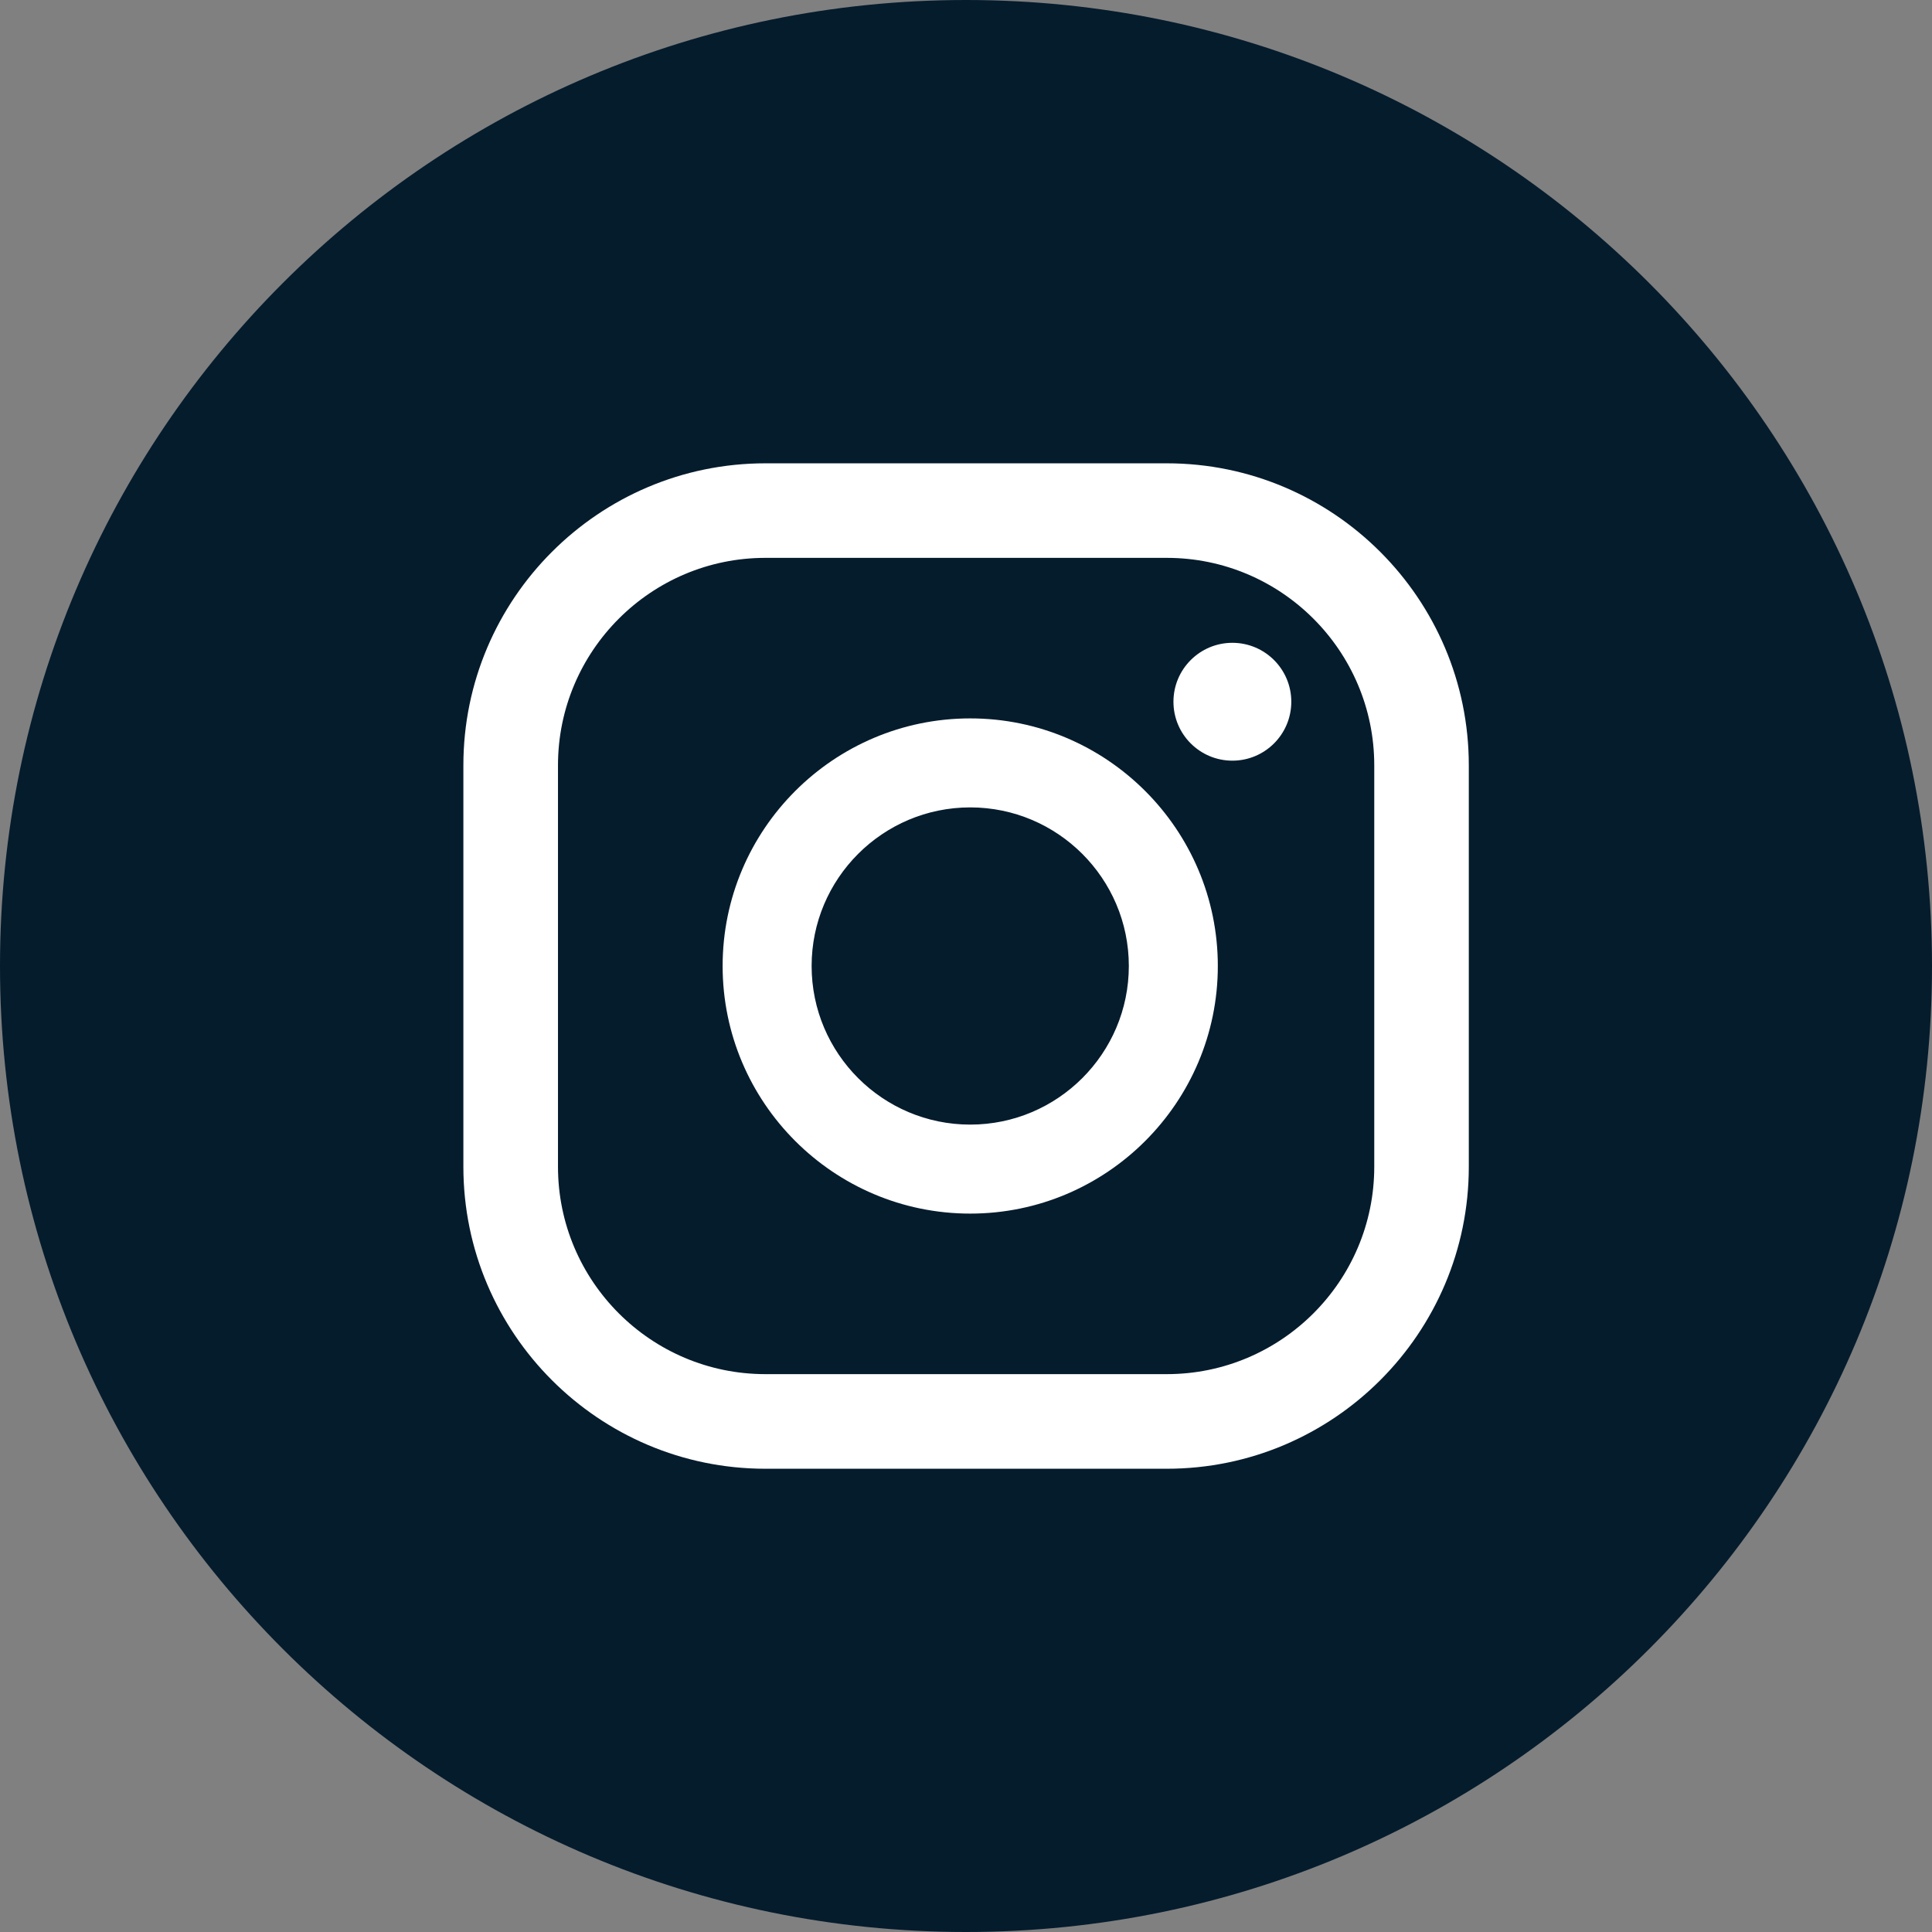
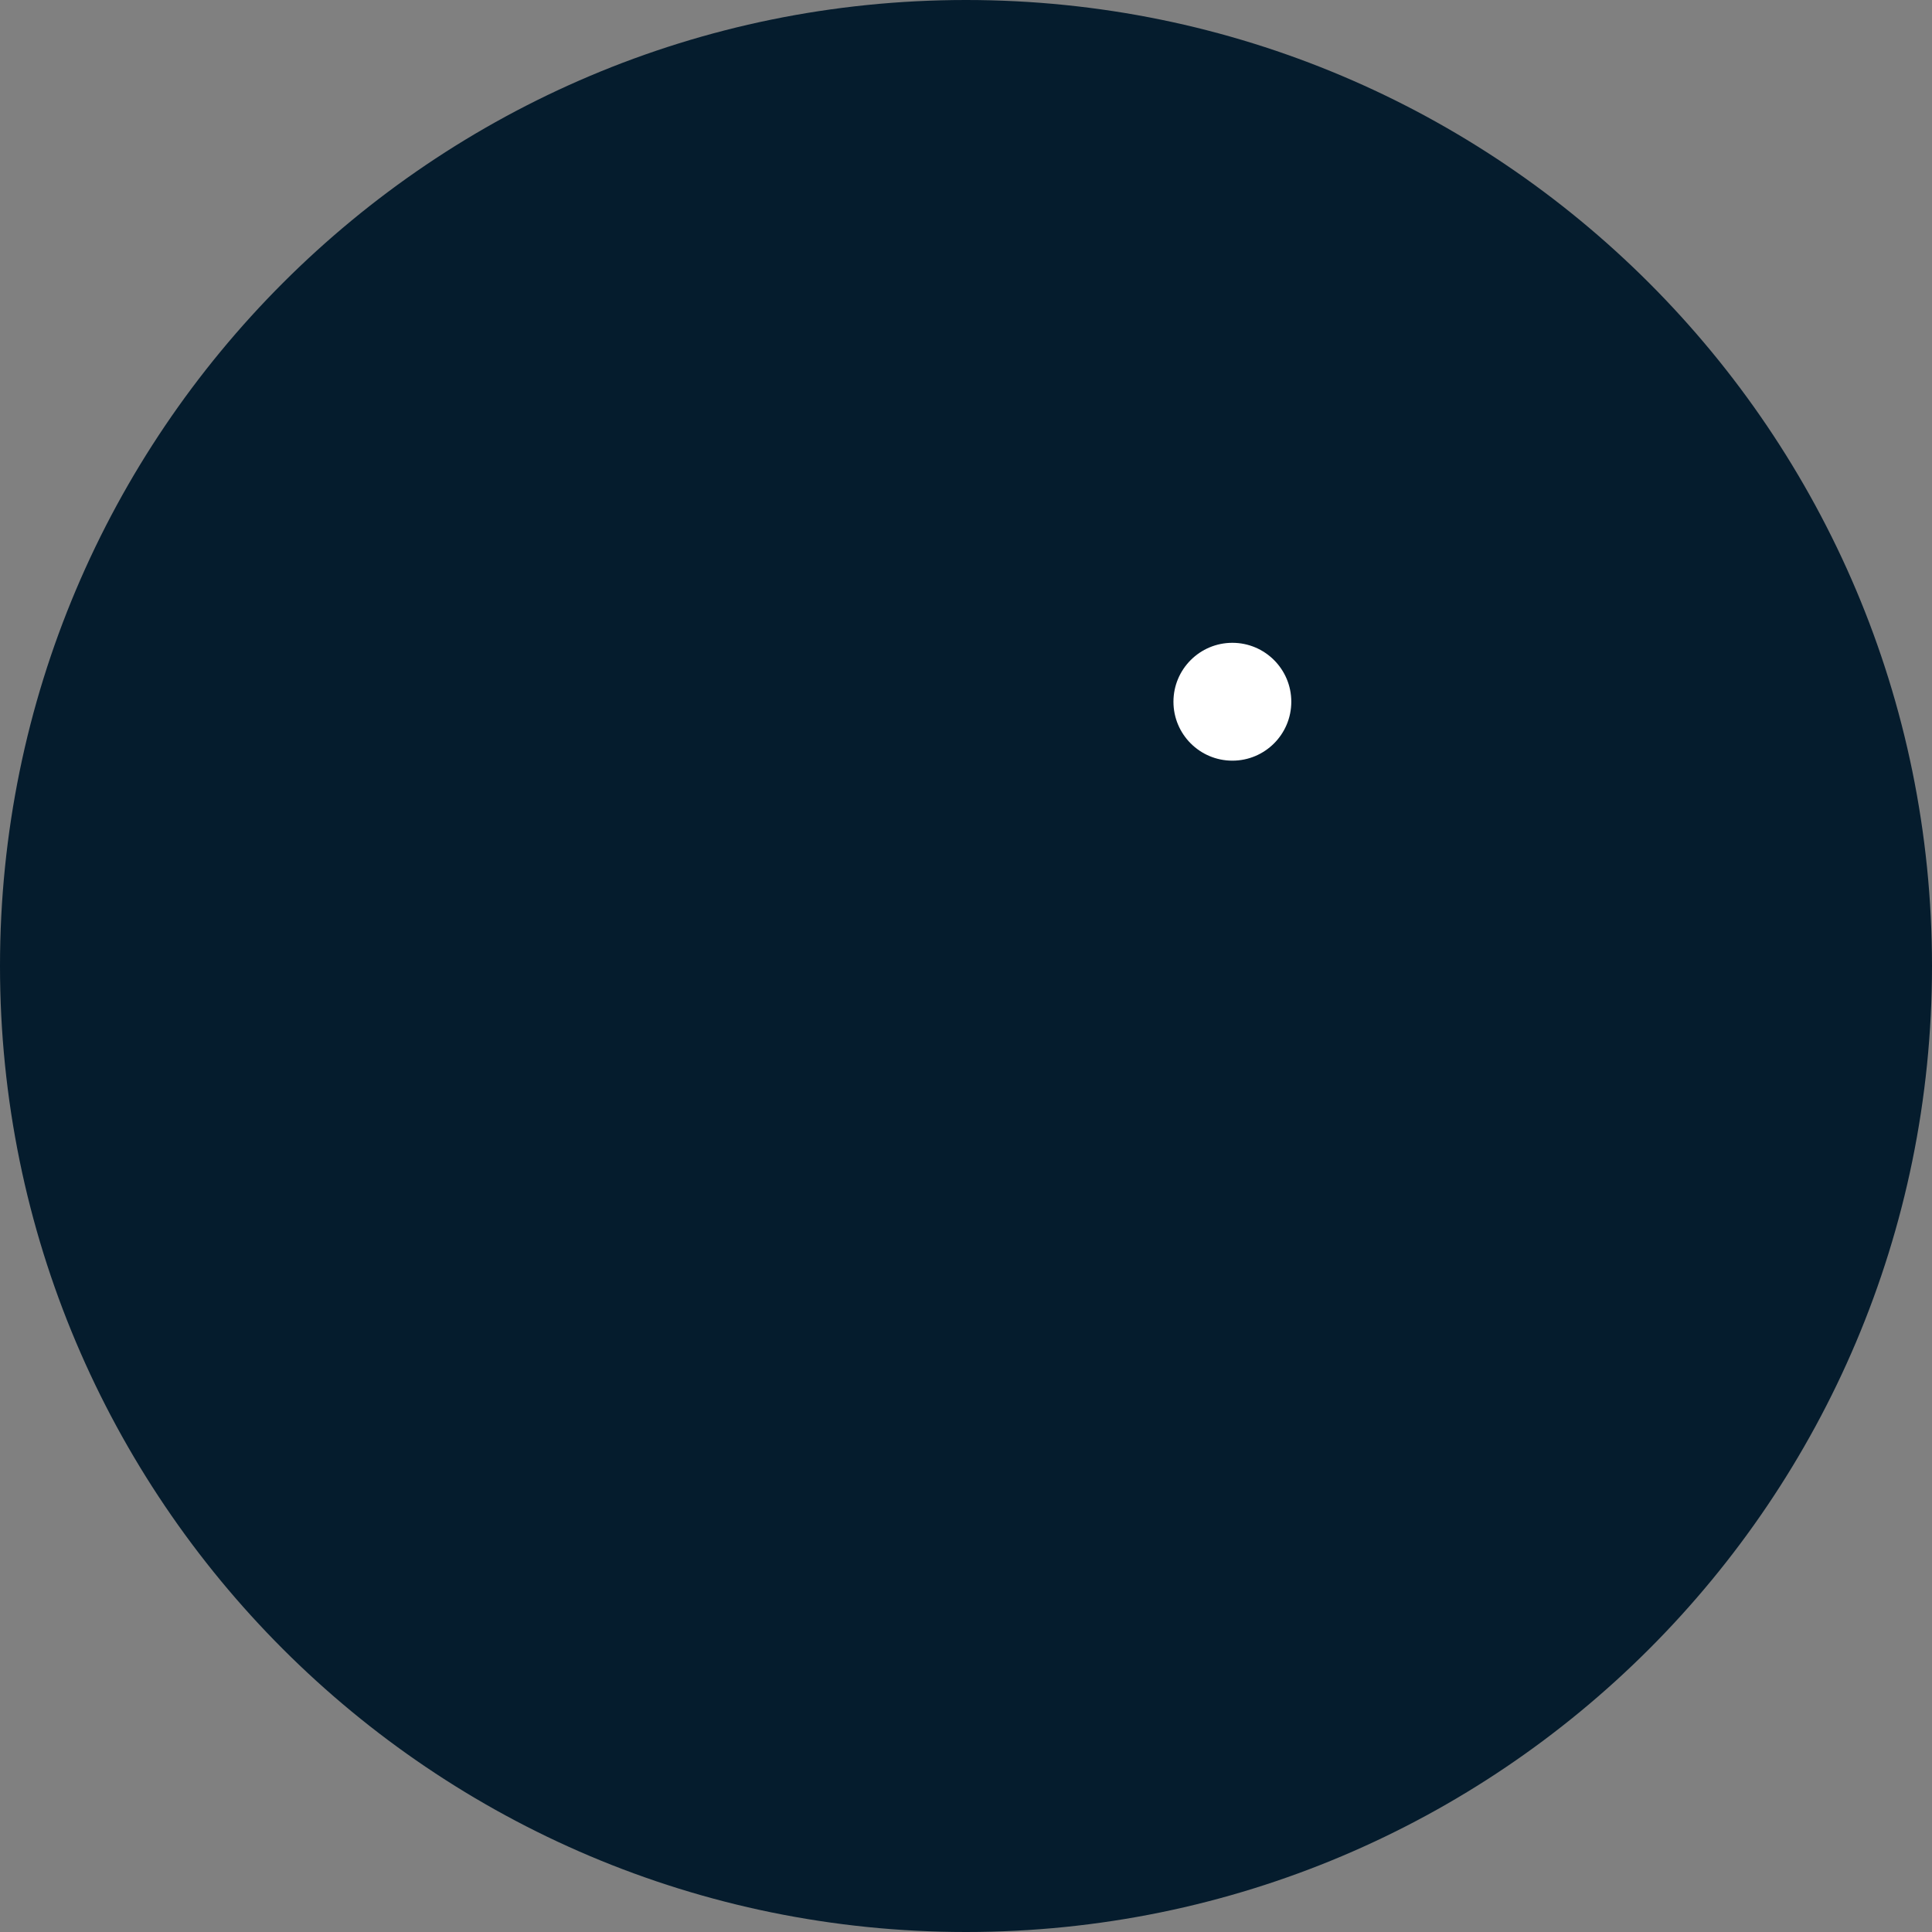
<svg xmlns="http://www.w3.org/2000/svg" width="32" height="32" viewBox="0 0 32 32" fill="none">
  <rect x="0" y="0" width="32" height="32" fill="#808080" stroke="none" />
-   <path d="M16 32C24.837 32 32 24.837 32 16C32 7.163 24.837 0 16 0C7.163 0 0 7.163 0 16C0 24.837 7.163 32 16 32Z" fill="#051C2D" />
+   <path d="M16 32C24.837 32 32 24.837 32 16C32 7.163 24.837 0 16 0C7.163 0 0 7.163 0 16C0 24.837 7.163 32 16 32" fill="#051C2D" />
  <path d="M20.412 10.647C19.873 10.647 19.436 11.084 19.436 11.623C19.436 12.162 19.873 12.599 20.412 12.599C20.951 12.599 21.388 12.162 21.388 11.623C21.388 11.084 20.951 10.647 20.412 10.647Z" fill="white" />
-   <path d="M16.07 11.899C13.808 11.899 11.969 13.739 11.969 16C11.969 18.261 13.808 20.101 16.07 20.101C18.331 20.101 20.171 18.261 20.171 16C20.171 13.739 18.331 11.899 16.07 11.899ZM16.07 18.627C14.621 18.627 13.443 17.449 13.443 16C13.443 14.551 14.621 13.373 16.07 13.373C17.518 13.373 18.697 14.551 18.697 16C18.697 17.449 17.518 18.627 16.07 18.627Z" fill="white" />
-   <path d="M19.326 24.327H12.677C9.919 24.327 7.675 22.083 7.675 19.325V12.676C7.675 9.918 9.919 7.674 12.677 7.674H19.326C22.084 7.674 24.328 9.918 24.328 12.676V19.325C24.328 22.083 22.084 24.327 19.326 24.327ZM12.677 9.24C10.783 9.24 9.242 10.781 9.242 12.676V19.325C9.242 21.22 10.783 22.76 12.677 22.76H19.326C21.221 22.76 22.762 21.22 22.762 19.325V12.676C22.762 10.781 21.22 9.24 19.326 9.24H12.677Z" fill="white" />
</svg>